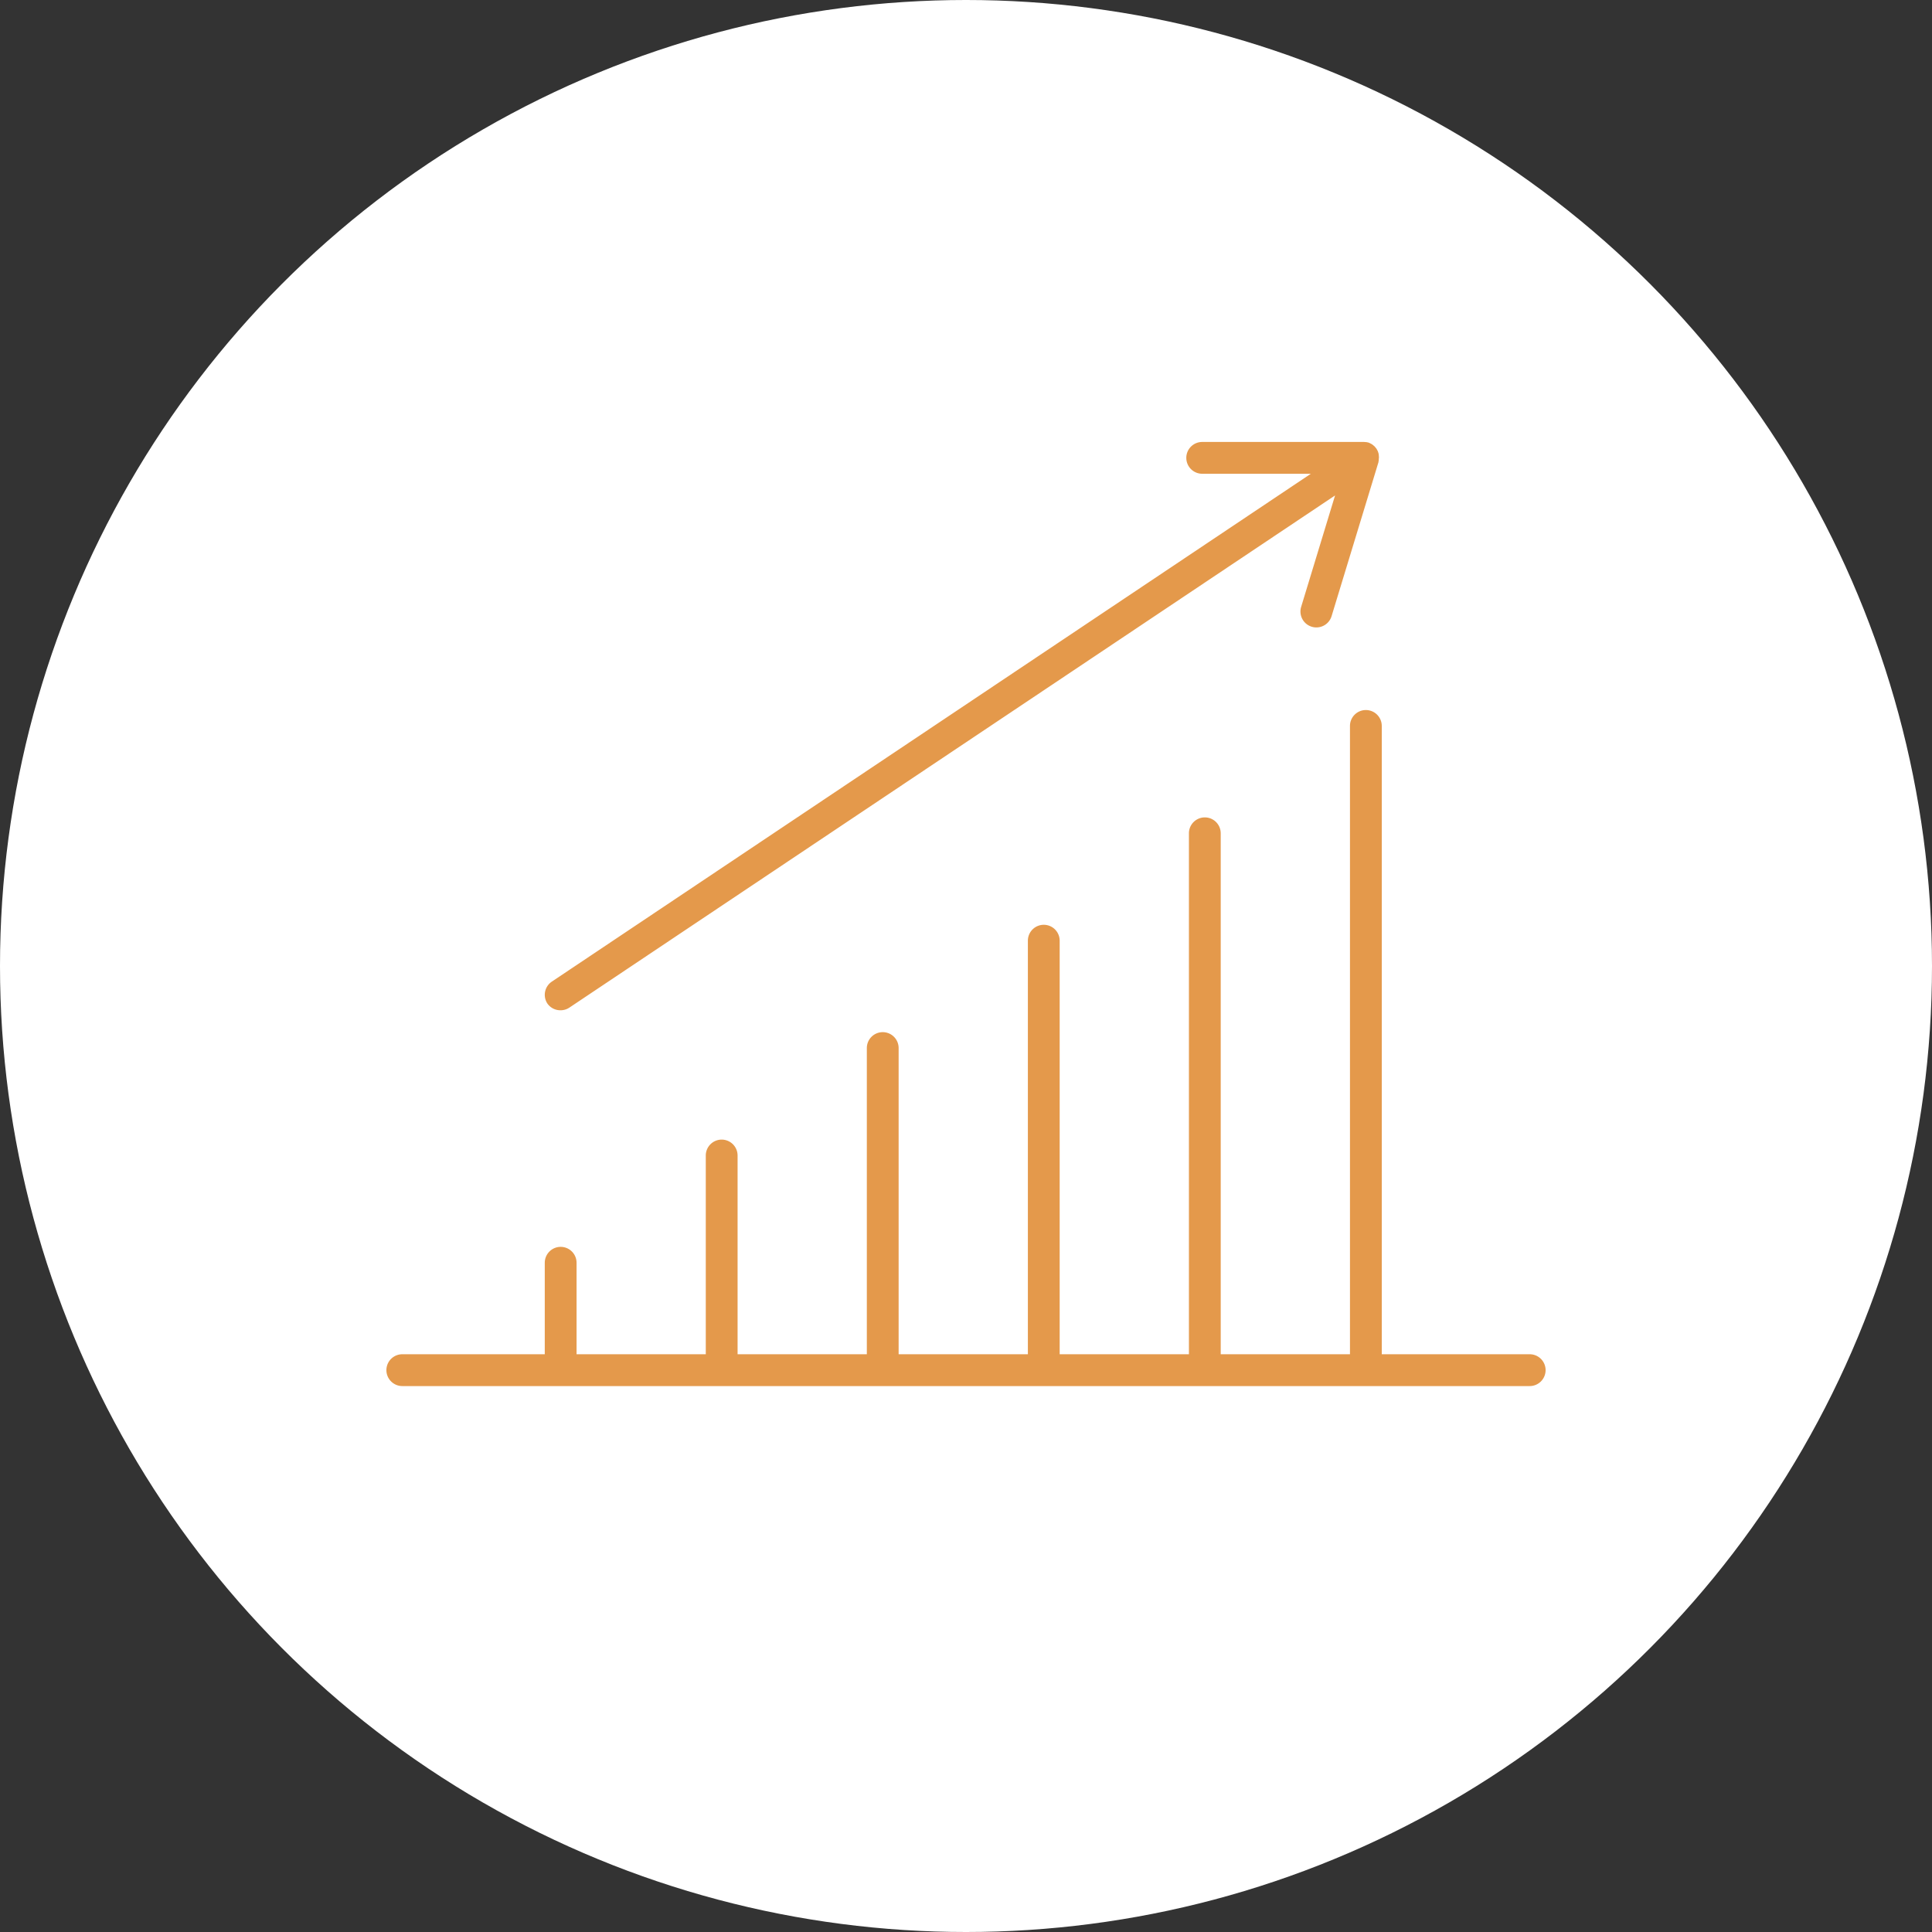
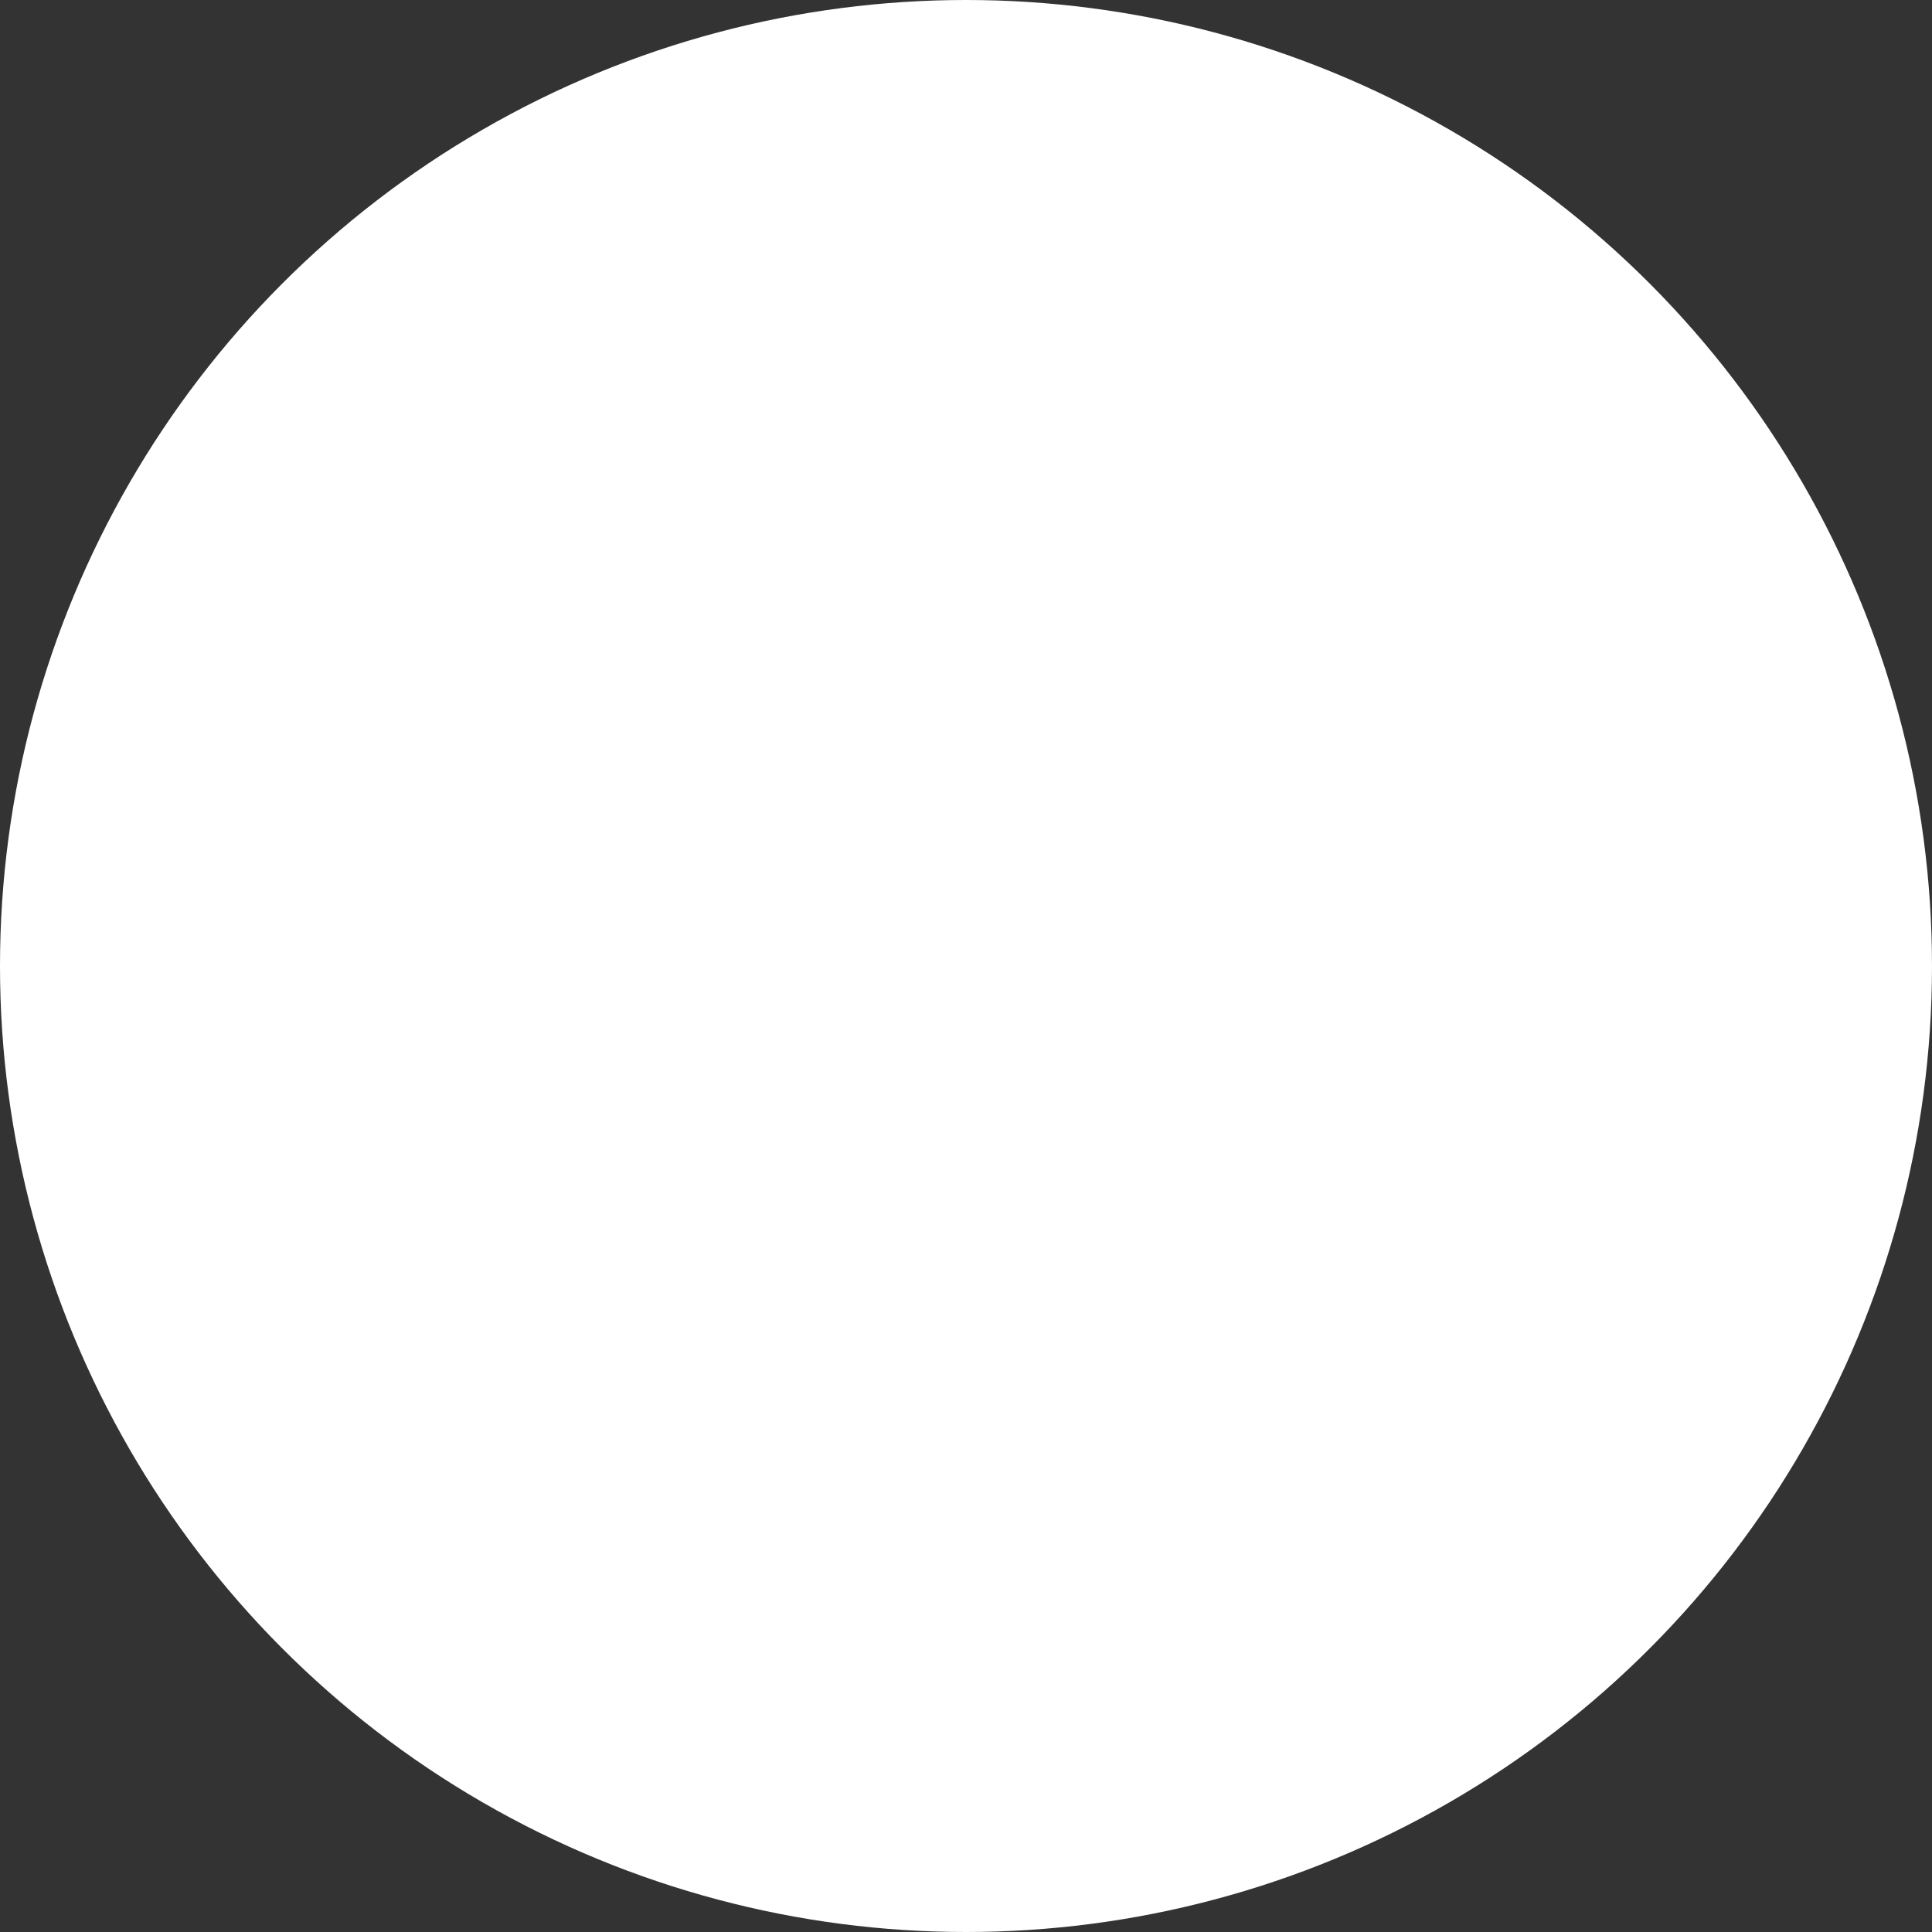
<svg xmlns="http://www.w3.org/2000/svg" width="70" height="70" viewBox="0 0 70 70">
  <rect x="0" y="0" width="70" height="70" fill="#333333" stroke="none" />
  <g transform="translate(-996 -761)">
    <circle cx="35" cy="35" r="35" transform="translate(996 761)" fill="#fff" />
-     <path d="M46.268-1635.093a.577.577,0,0,1-.576.577H4.844a.577.577,0,0,1-.576-.577.576.576,0,0,1,.576-.576h5.162v-3.314a.577.577,0,0,1,.576-.577.577.577,0,0,1,.576.577v3.314h4.682v-7.2a.577.577,0,0,1,.576-.577.577.577,0,0,1,.576.577v7.2h4.683v-11.094a.576.576,0,0,1,.576-.576.576.576,0,0,1,.576.576v11.094h4.683v-14.984a.576.576,0,0,1,.576-.576.576.576,0,0,1,.576.576v14.984h4.683v-18.875a.576.576,0,0,1,.576-.576.576.576,0,0,1,.576.576v18.875h4.683v-22.765a.576.576,0,0,1,.576-.576.576.576,0,0,1,.576.576v22.765h5.356A.576.576,0,0,1,46.268-1635.093Zm-35.685-13.039a.572.572,0,0,0,.32-.1l27.737-18.553-1.229,4.038a.576.576,0,0,0,.384.719.573.573,0,0,0,.168.025.576.576,0,0,0,.551-.409l1.7-5.583c0-.008,0-.017,0-.025s.007-.019.009-.029,0-.021,0-.032,0-.037.005-.055,0-.018,0-.026h0c0-.006,0-.011,0-.016s0-.008,0-.013,0-.037-.005-.055,0-.019,0-.029-.006-.019-.008-.029-.009-.034-.015-.051-.005-.019-.009-.028-.01-.018-.014-.027-.017-.032-.026-.048l0,0c0-.006-.006-.014-.011-.02h0c-.005-.007-.012-.014-.017-.021a.548.548,0,0,0-.035-.043c-.007-.008-.012-.016-.02-.023l-.02-.017c-.013-.012-.027-.023-.041-.034s-.016-.014-.025-.02l-.025-.014-.044-.023-.03-.016c-.01,0-.02-.006-.03-.01l-.023-.01-.024,0-.03-.009c-.011,0-.022,0-.033,0a.494.494,0,0,0-.053-.005l-.027,0H33.826a.576.576,0,0,0-.576.576.576.576,0,0,0,.576.576h3.937l-27.5,18.4a.576.576,0,0,0-.159.8A.575.575,0,0,0,10.583-1648.132Z" transform="translate(1005.732 2445.736)" fill="#e4994b" />
  </g>
</svg>